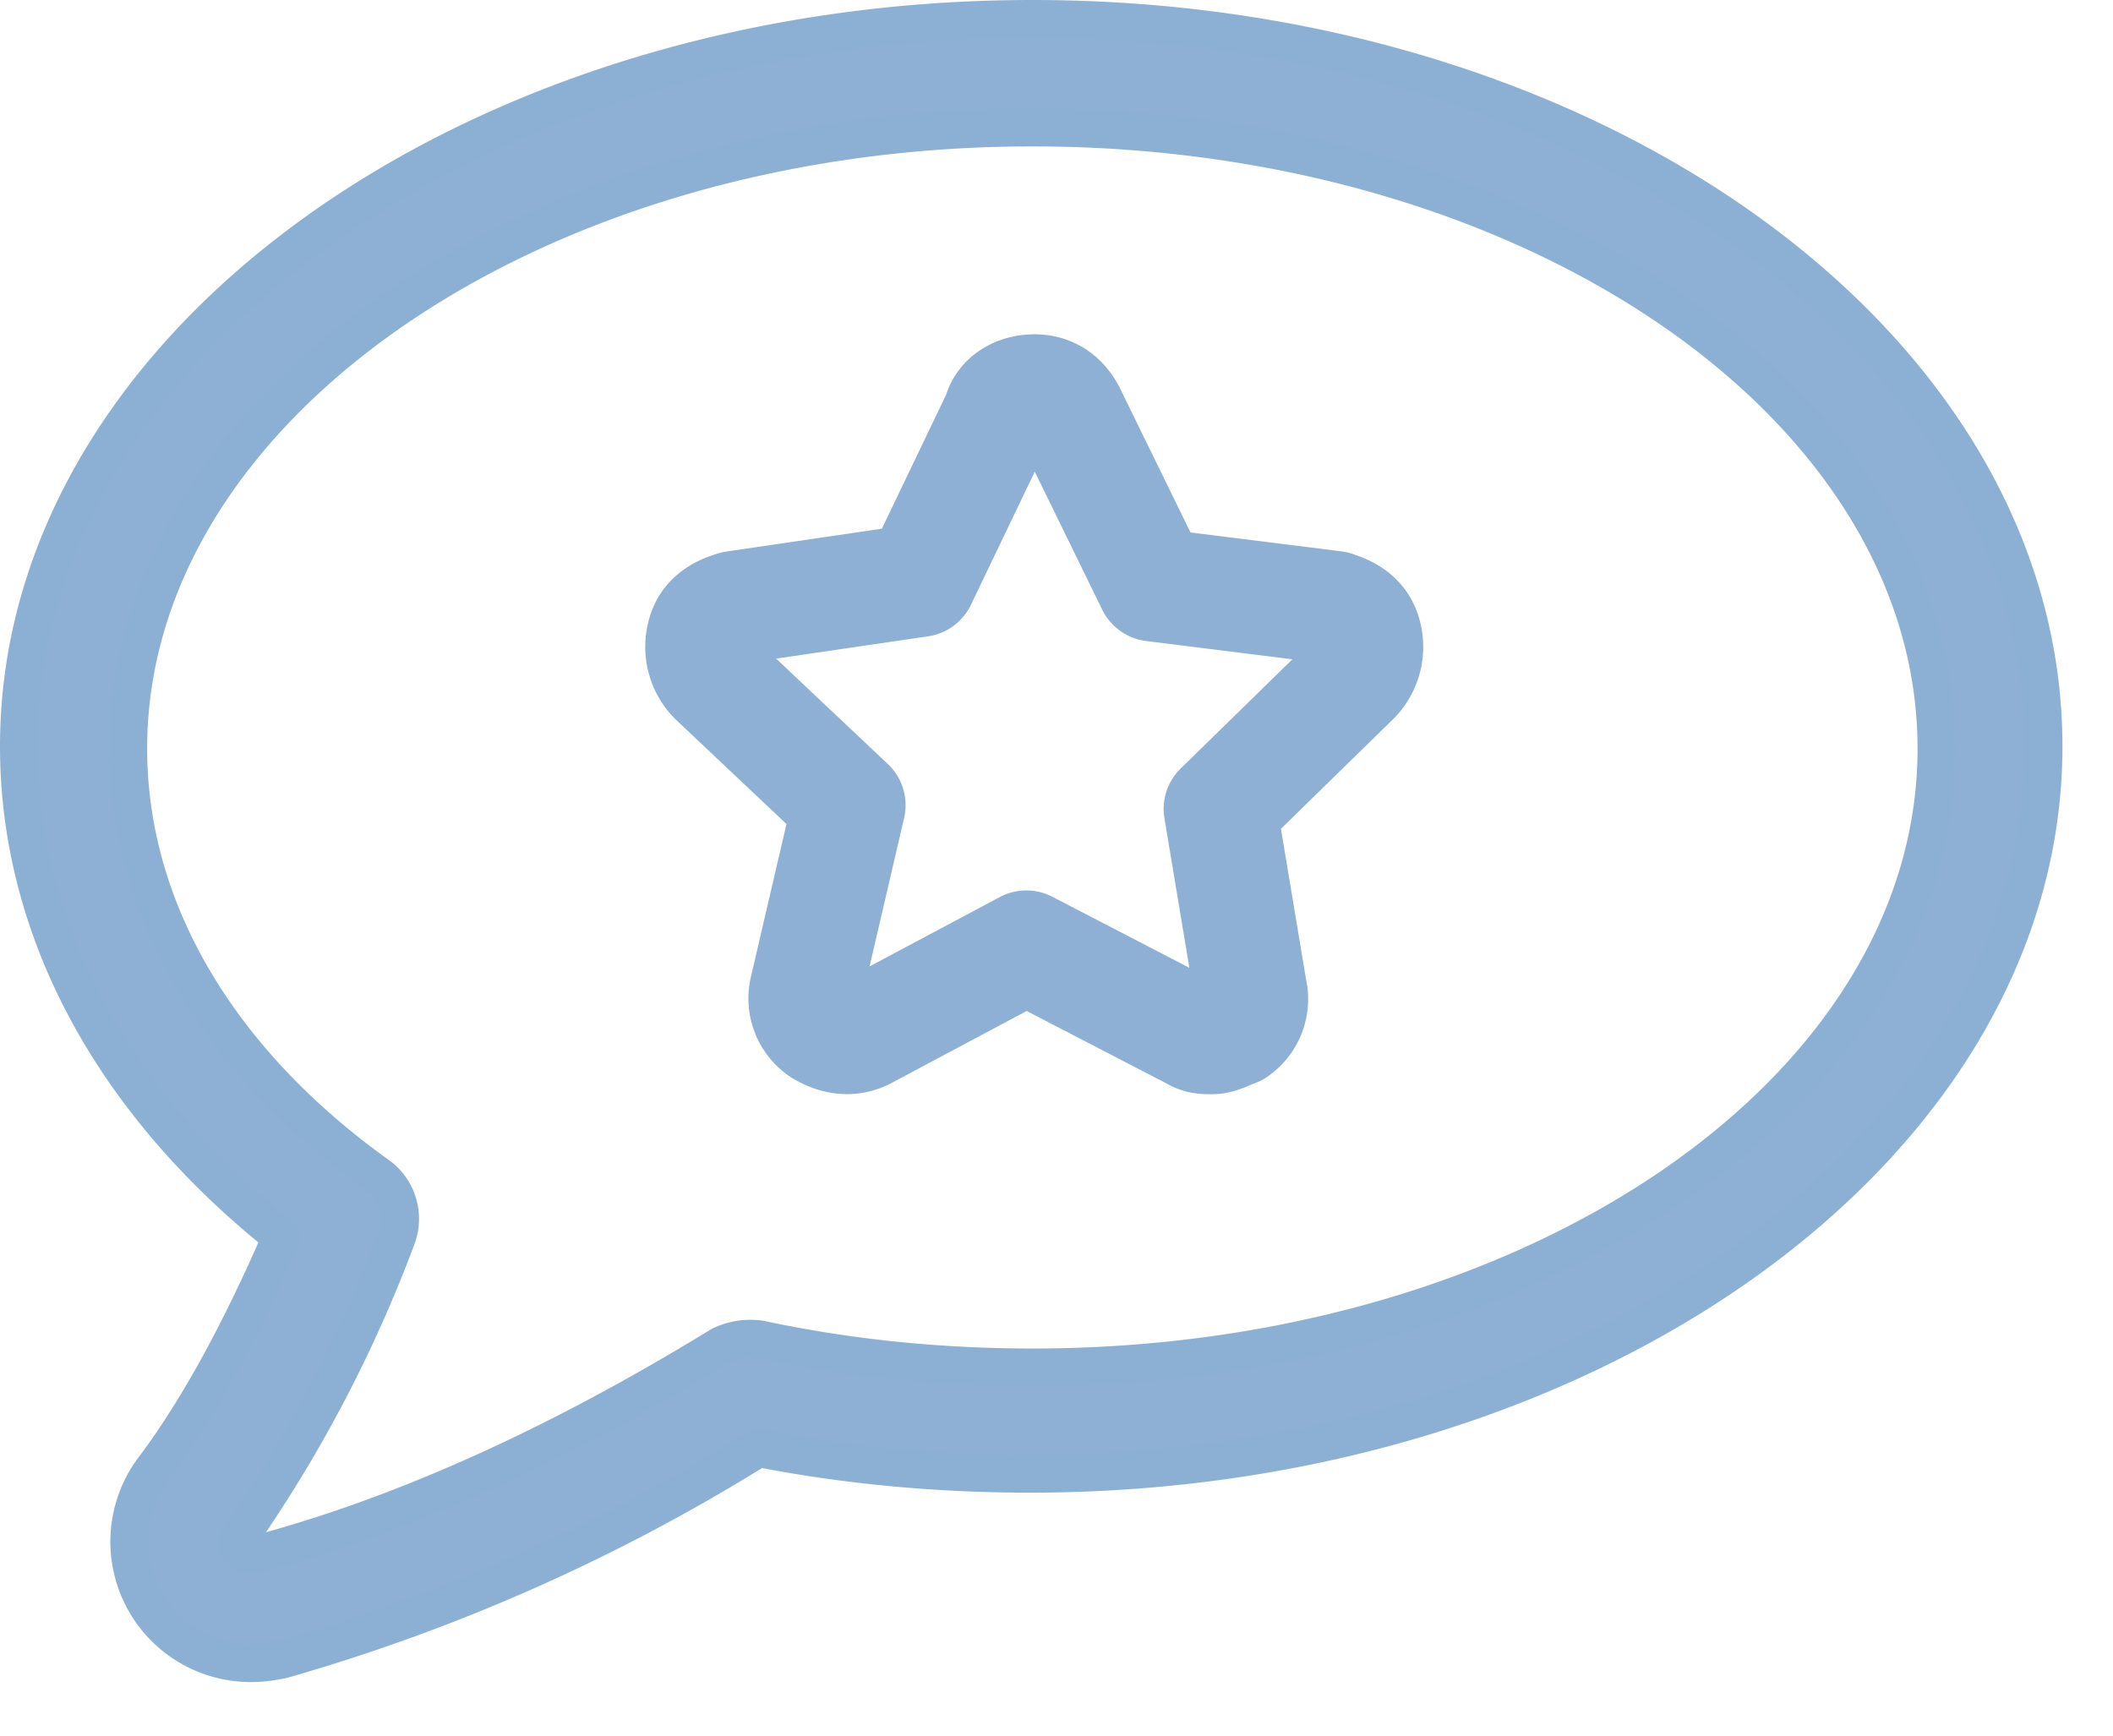
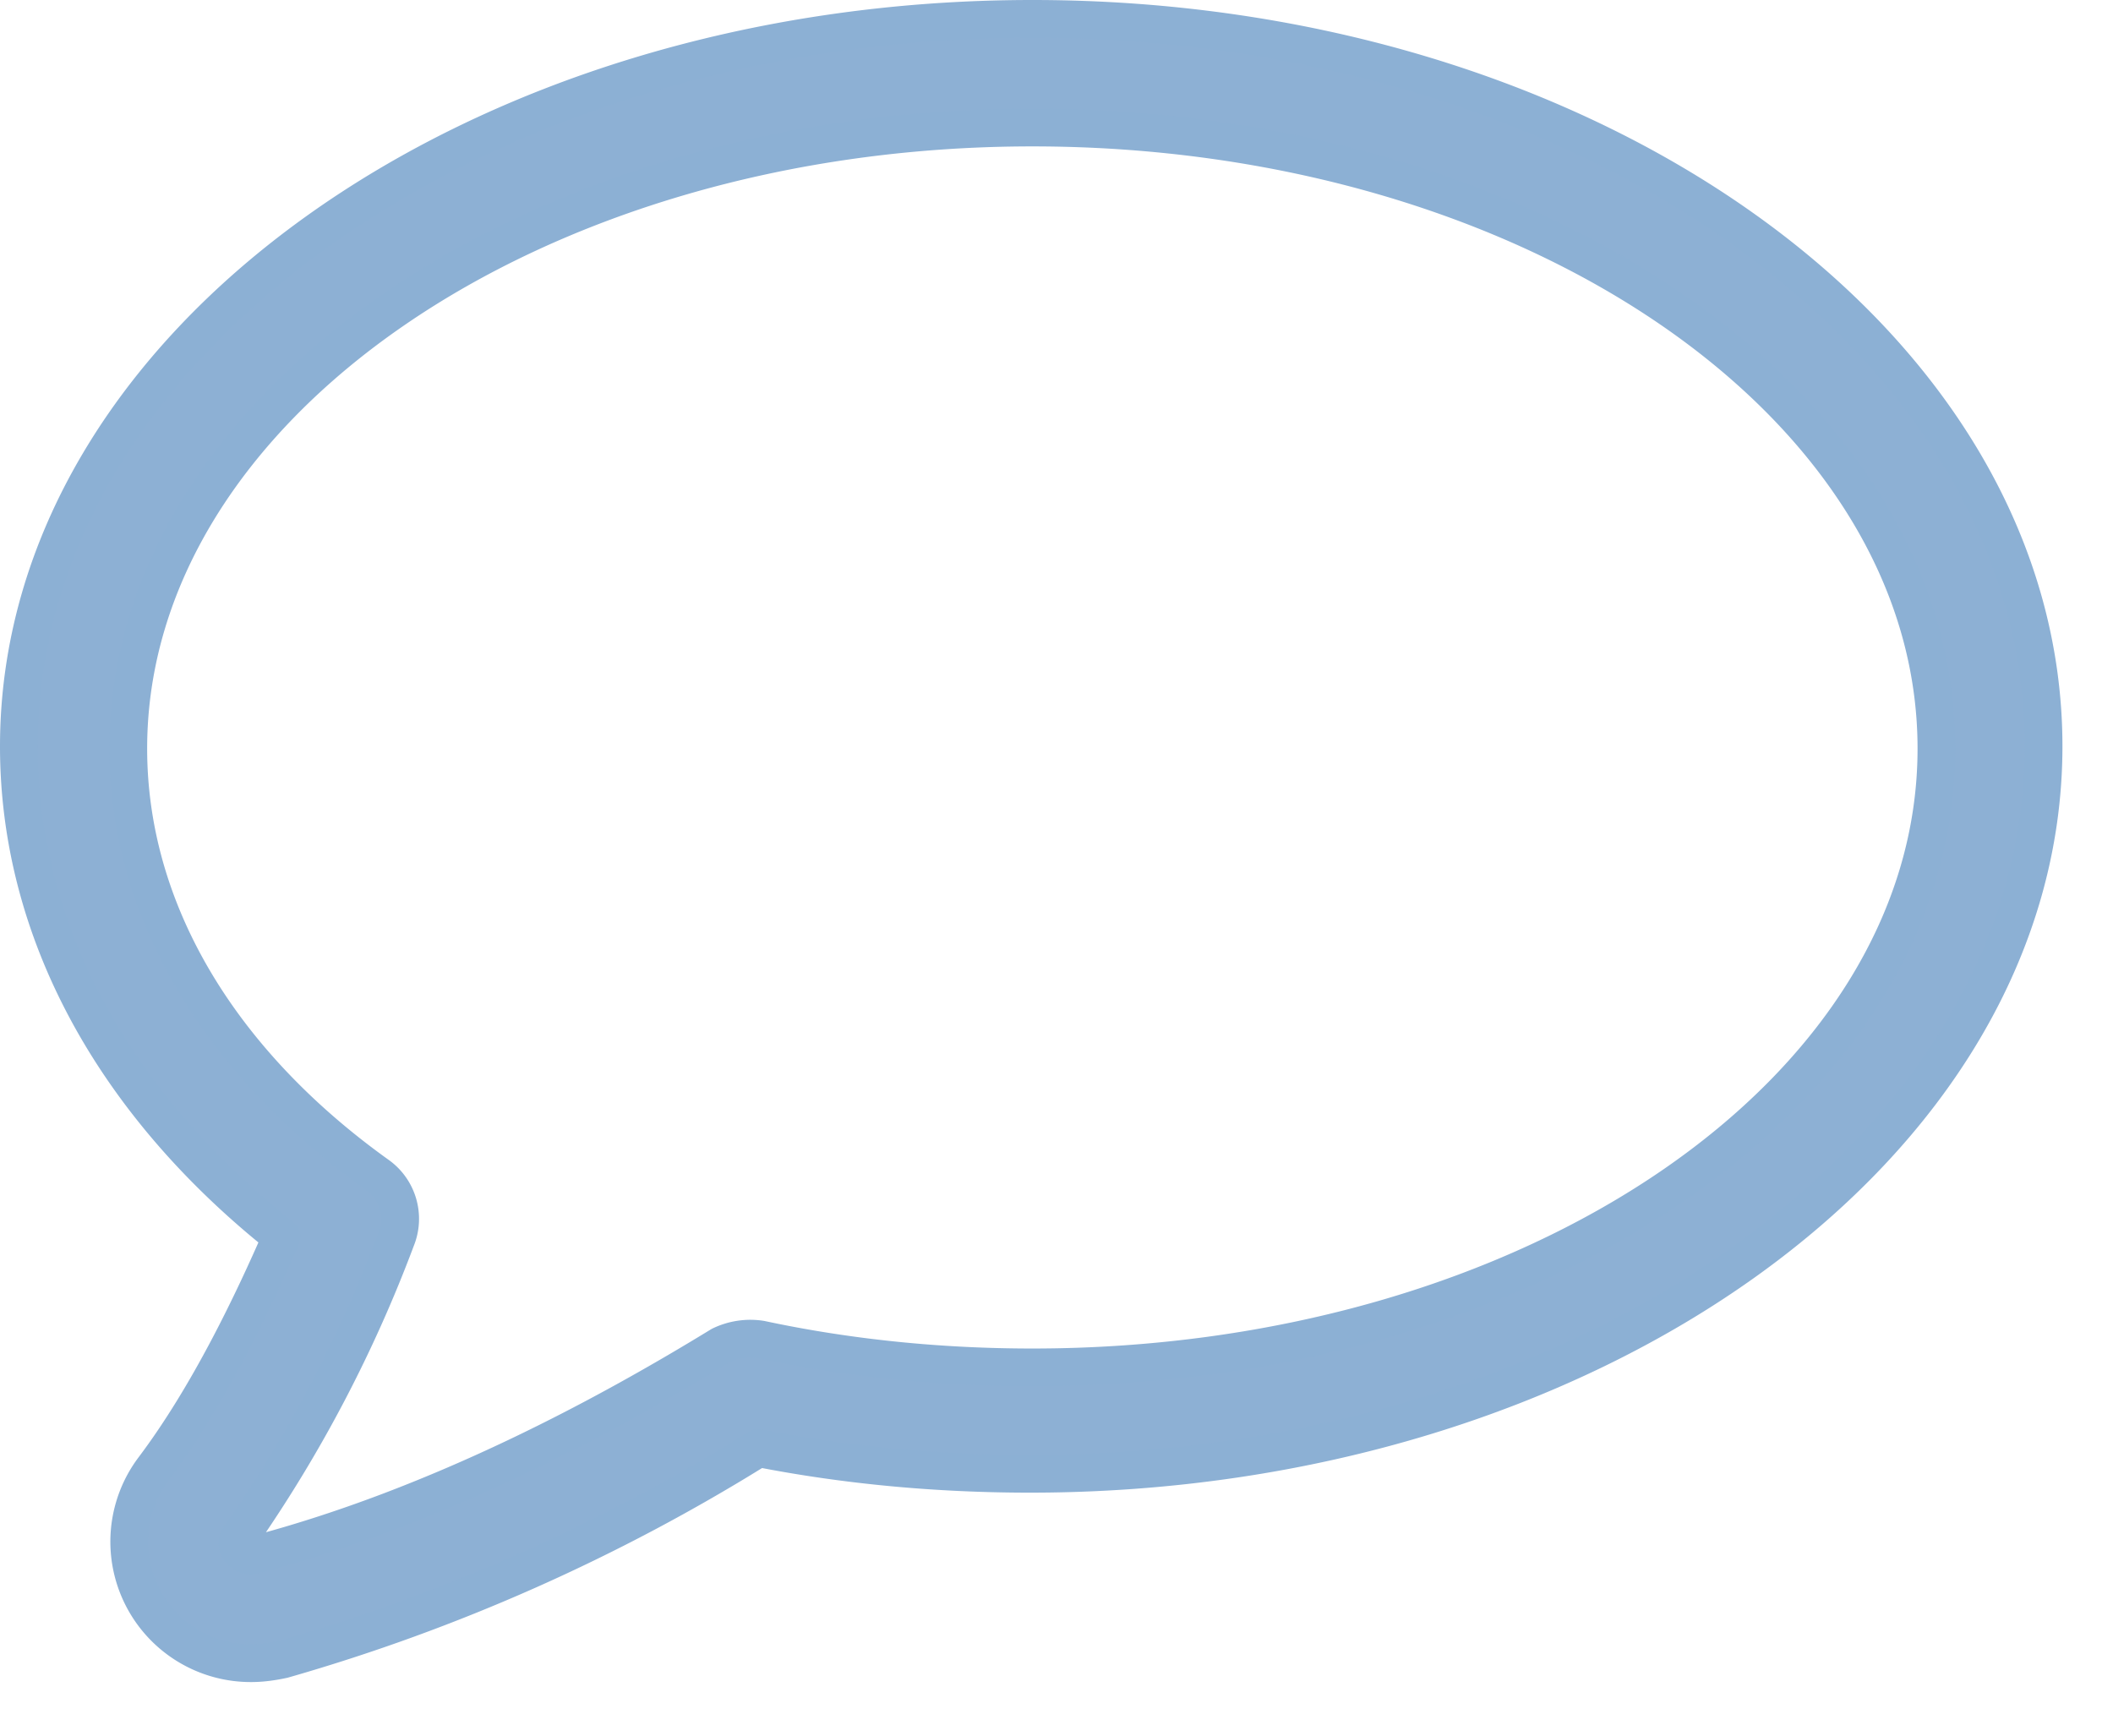
<svg xmlns="http://www.w3.org/2000/svg" fill-rule="evenodd" stroke-linejoin="round" stroke-miterlimit="1.41" clip-rule="evenodd" viewBox="0 0 28 23">
  <path fill="#8DB0D4" fill-rule="nonzero" stroke="#8cb0d4" stroke-width=".5" d="M13.68.25C6.28.25.25 4.58.25 9.89c0 2.43 1.24 4.72 3.48 6.5-.37.85-.96 2.1-1.7 3.08a1.61 1.61 0 001.3 2.57c.14 0 .28-.02.42-.05a24.83 24.83 0 006.3-2.8c1.17.23 2.38.34 3.6.34 7.4 0 13.43-4.33 13.43-9.64 0-5.32-6-9.64-13.4-9.64zm0 17.87c-1.22 0-2.43-.12-3.6-.37a.9.9 0 00-.53.08c-1.47.9-3.7 2.12-6.16 2.77-.09.03-.14 0-.2-.05a.14.14 0 010-.2 17.86 17.86 0 002.06-3.93.71.71 0 00-.25-.85c-2.12-1.52-3.3-3.53-3.3-5.65 0-4.52 5.36-8.23 11.98-8.23 6.61 0 11.98 3.68 11.98 8.23 0 4.55-5.37 8.2-11.98 8.2z" />
-   <path fill="none" stroke="#8DB0D4" stroke-width="1.5" d="M17.68 8.05l-2.4-.3-1.1-2.25c-.1-.21-.26-.32-.47-.32-.21 0-.42.1-.47.32l-1.05 2.19-2.45.36c-.21.06-.37.16-.42.37a.6.6 0 00.15.57l1.78 1.68-.57 2.45a.5.5 0 00.2.52c.16.1.37.16.58.05l2.14-1.14 2.2 1.14c.1.06.15.06.26.06.1 0 .2-.06.31-.1a.5.5 0 00.2-.53l-.4-2.4 1.77-1.73a.6.6 0 00.15-.57c-.05-.2-.2-.31-.42-.37z" />
</svg>